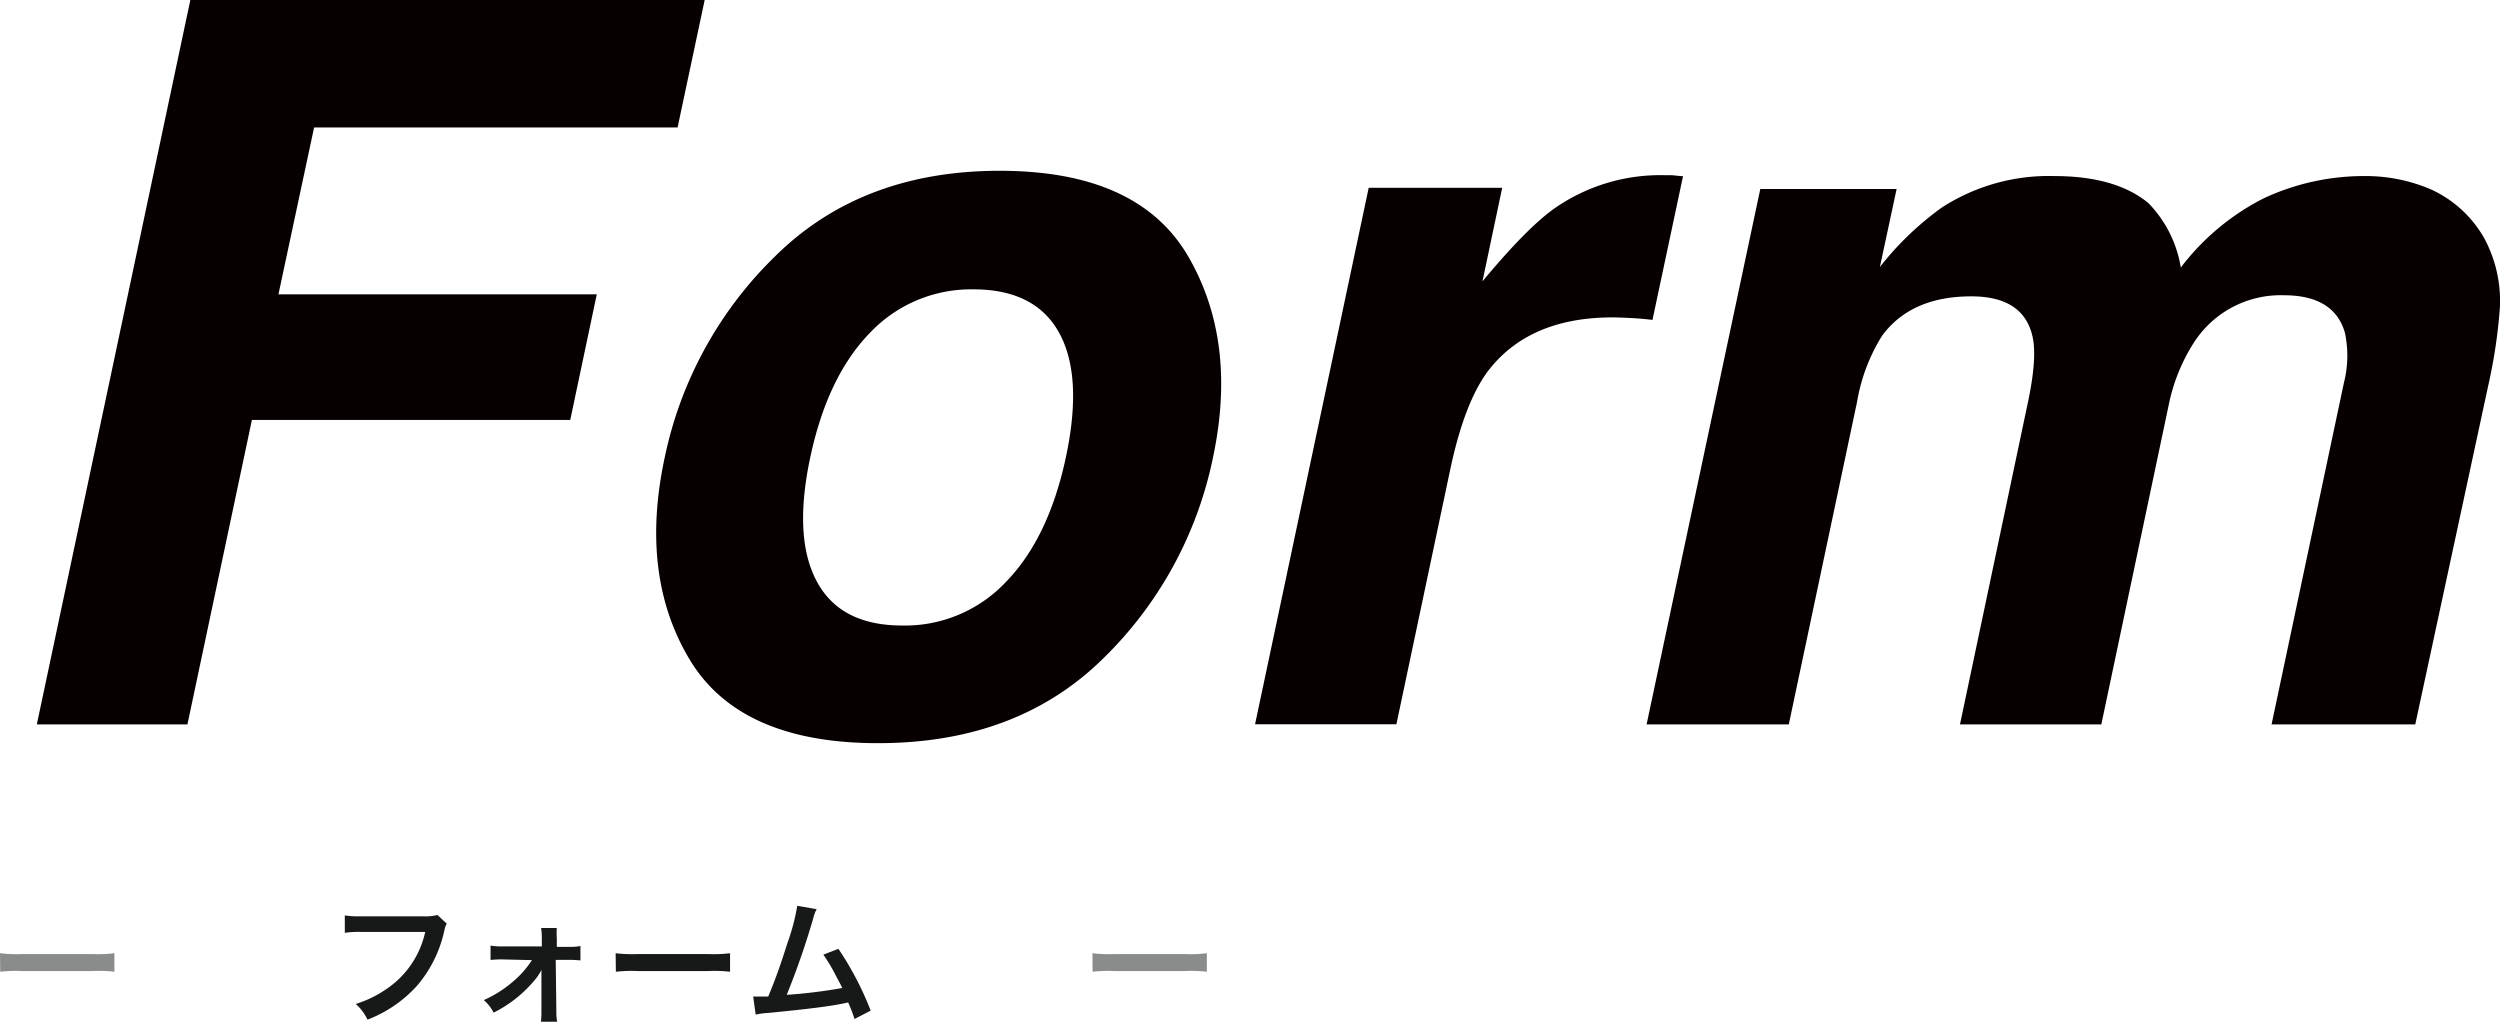
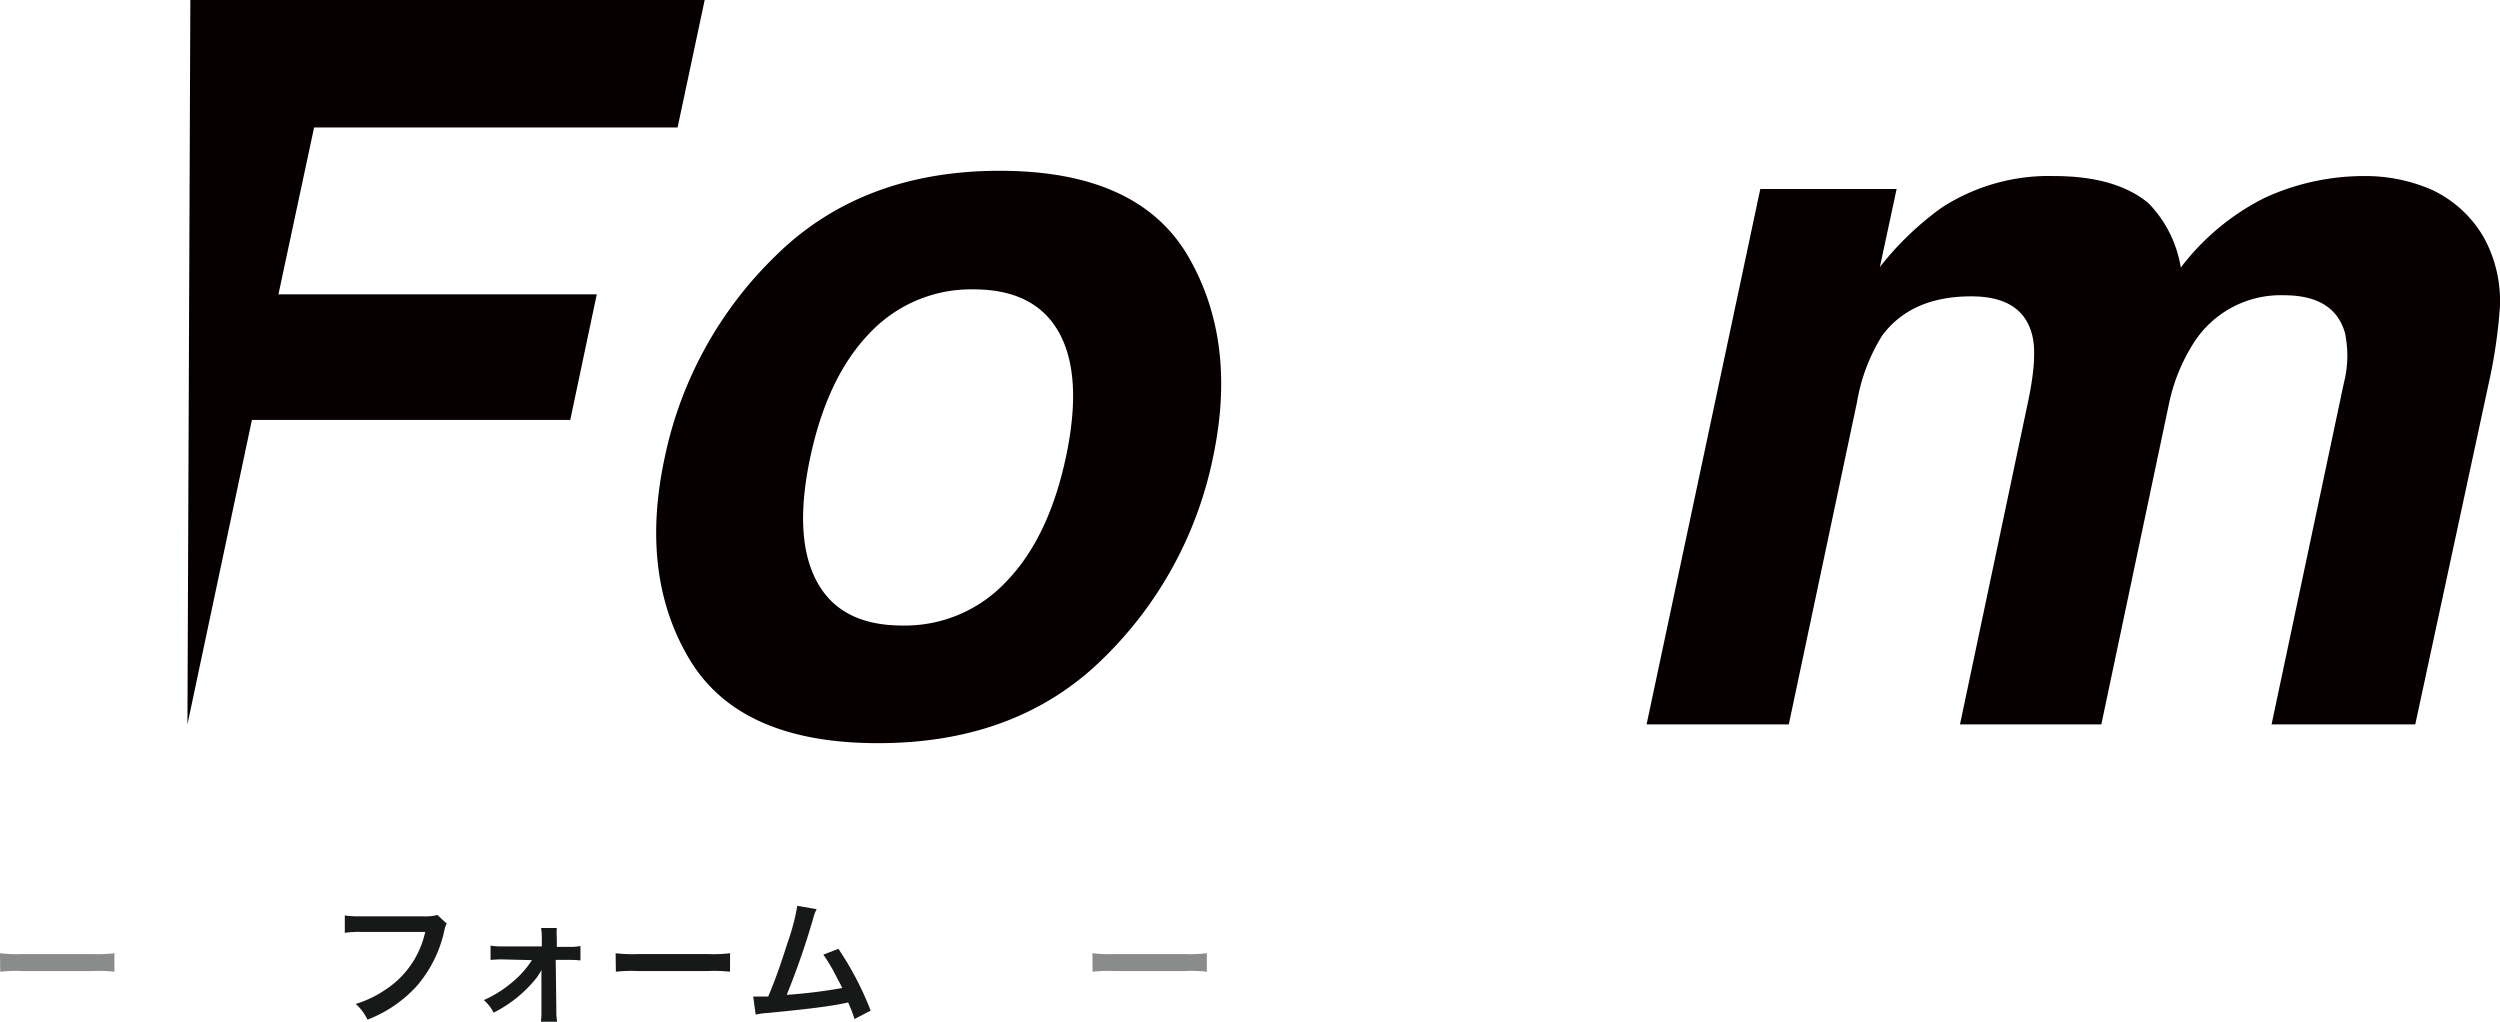
<svg xmlns="http://www.w3.org/2000/svg" viewBox="0 0 318.37 130.12">
  <defs>
    <style>.cls-1{fill:#070001;}.cls-2,.cls-3{fill:#171919;}.cls-2{opacity:0.5;}</style>
  </defs>
  <g id="レイヤー_2" data-name="レイヤー 2">
    <g id="レイヤー_1-2" data-name="レイヤー 1">
-       <path class="cls-1" d="M24.24,0h65.5L86.29,16.23H40L35.46,37.48H76l-3.38,16H32.08L23.87,92.25H4.69Z" />
+       <path class="cls-1" d="M24.24,0h65.5L86.29,16.23H40L35.46,37.48H76l-3.38,16H32.08L23.87,92.25Z" />
      <path class="cls-1" d="M111.8,94.64q-17.61,0-24-10.69T84.66,58.22a49.92,49.92,0,0,1,14.1-25.63q11-10.85,28.58-10.84t23.94,10.84q6.33,10.85,3.2,25.63A49.62,49.62,0,0,1,140.34,84Q129.41,94.65,111.8,94.64Zm23.94-36.42q2.19-10.28-.85-15.82T124,36.85a17.73,17.73,0,0,0-13.23,5.55q-5.39,5.55-7.58,15.82t.85,15.86q3,5.58,10.87,5.58a17.66,17.66,0,0,0,13.22-5.58Q133.55,68.5,135.74,58.22Z" />
-       <path class="cls-1" d="M214.33,22.44l-3.89,18.3c-1.08-.13-2.06-.21-2.94-.25s-1.59-.07-2.13-.07q-10.78,0-16,7-2.89,4-4.64,12.16l-6.9,32.65h-18l14.47-68.31h17l-2.51,11.91Q194.46,29,198,26.51a23.58,23.58,0,0,1,14-4.2c.34,0,.62,0,.85,0S213.58,22.4,214.33,22.44Z" />
      <path class="cls-1" d="M316.36,30.33a16.86,16.86,0,0,1,2,8.78,66.88,66.88,0,0,1-1.51,10.09l-9.27,43.05h-18.3l9.21-43.49a14,14,0,0,0,.13-6.39q-1.38-4.77-7.78-4.77a13.14,13.14,0,0,0-11.53,6.15,23.31,23.31,0,0,0-3.13,7.83L267.6,92.25h-18l8.58-40.67q1.32-6.07.63-8.84-1.2-5-7.77-5-7.65,0-11.35,5a23.08,23.08,0,0,0-3.19,8.4L227.8,92.25H209.69l14.48-68.18h17.36L239.4,34a38.88,38.88,0,0,1,7.9-7.58,25.1,25.1,0,0,1,14.29-4q7.83,0,12,3.44a15.21,15.21,0,0,1,4.13,8.21,30.74,30.74,0,0,1,10.59-8.83,30.21,30.21,0,0,1,12.85-2.82,21.07,21.07,0,0,1,8.53,1.75A14.93,14.93,0,0,1,316.36,30.33Z" />
      <path class="cls-2" d="M0,121.39a17.28,17.28,0,0,0,2.75.11h9.06a17.35,17.35,0,0,0,2.76-.11v2.36a17.65,17.65,0,0,0-2.77-.09h-9a17.65,17.65,0,0,0-2.77.09Z" />
      <path class="cls-3" d="M56.9,117.63a2.31,2.31,0,0,0-.29.76,16,16,0,0,1-3.49,7.13,16.43,16.43,0,0,1-6.32,4.33,6.26,6.26,0,0,0-1.5-2A13.86,13.86,0,0,0,49,126.09a11.78,11.78,0,0,0,5.15-7.41h-8.1a12.8,12.8,0,0,0-2.14.11v-2.21a12.42,12.42,0,0,0,2.18.11h7.8a6.1,6.1,0,0,0,1.82-.17Z" />
      <path class="cls-3" d="M64,122.18a13,13,0,0,0-1.53.07v-1.83a7.74,7.74,0,0,0,1.53.1h5v-1a8.86,8.86,0,0,0-.09-1.34h2a8,8,0,0,0,0,1.27l0,1.13h1.48a6.87,6.87,0,0,0,1.53-.11v1.84a12.5,12.5,0,0,0-1.55-.07H70.77l.08,6.48a7.42,7.42,0,0,0,.11,1.44H68.88a10.65,10.65,0,0,0,.07-1.39l0-4.25c0-.19,0-.85,0-1a7.19,7.19,0,0,1-.58.95,16.26,16.26,0,0,1-5.51,4.49,5.15,5.15,0,0,0-1.25-1.6,14.74,14.74,0,0,0,3.65-2.3,12.17,12.17,0,0,0,2.48-2.79Z" />
      <path class="cls-3" d="M78.4,121.39a17.35,17.35,0,0,0,2.76.11h9.06a17.28,17.28,0,0,0,2.75-.11v2.36a17.65,17.65,0,0,0-2.77-.09h-9a17.65,17.65,0,0,0-2.77.09Z" />
      <path class="cls-3" d="M104,115.78a4.87,4.87,0,0,0-.45,1.22,100.28,100.28,0,0,1-3.36,9.69,64.84,64.84,0,0,0,7.07-.87c-.19-.41-.39-.78-.8-1.54a21.15,21.15,0,0,0-1.61-2.71l1.92-.74a39.7,39.7,0,0,1,4.11,7.87l-2.06,1.07a17.43,17.43,0,0,0-.81-2.11l-.61.13c-1.72.36-4.54.72-9.62,1.21a9,9,0,0,0-1.55.21l-.31-2.3h.44c.34,0,.75,0,1.47,0,.9-2.14,1.58-4.06,2.46-6.85a27,27,0,0,0,1.24-4.71Z" />
      <path class="cls-2" d="M139.12,121.39a17.43,17.43,0,0,0,2.76.11h9.06a17.28,17.28,0,0,0,2.75-.11v2.36a17.57,17.57,0,0,0-2.77-.09h-9a17.73,17.73,0,0,0-2.78.09Z" />
    </g>
  </g>
</svg>